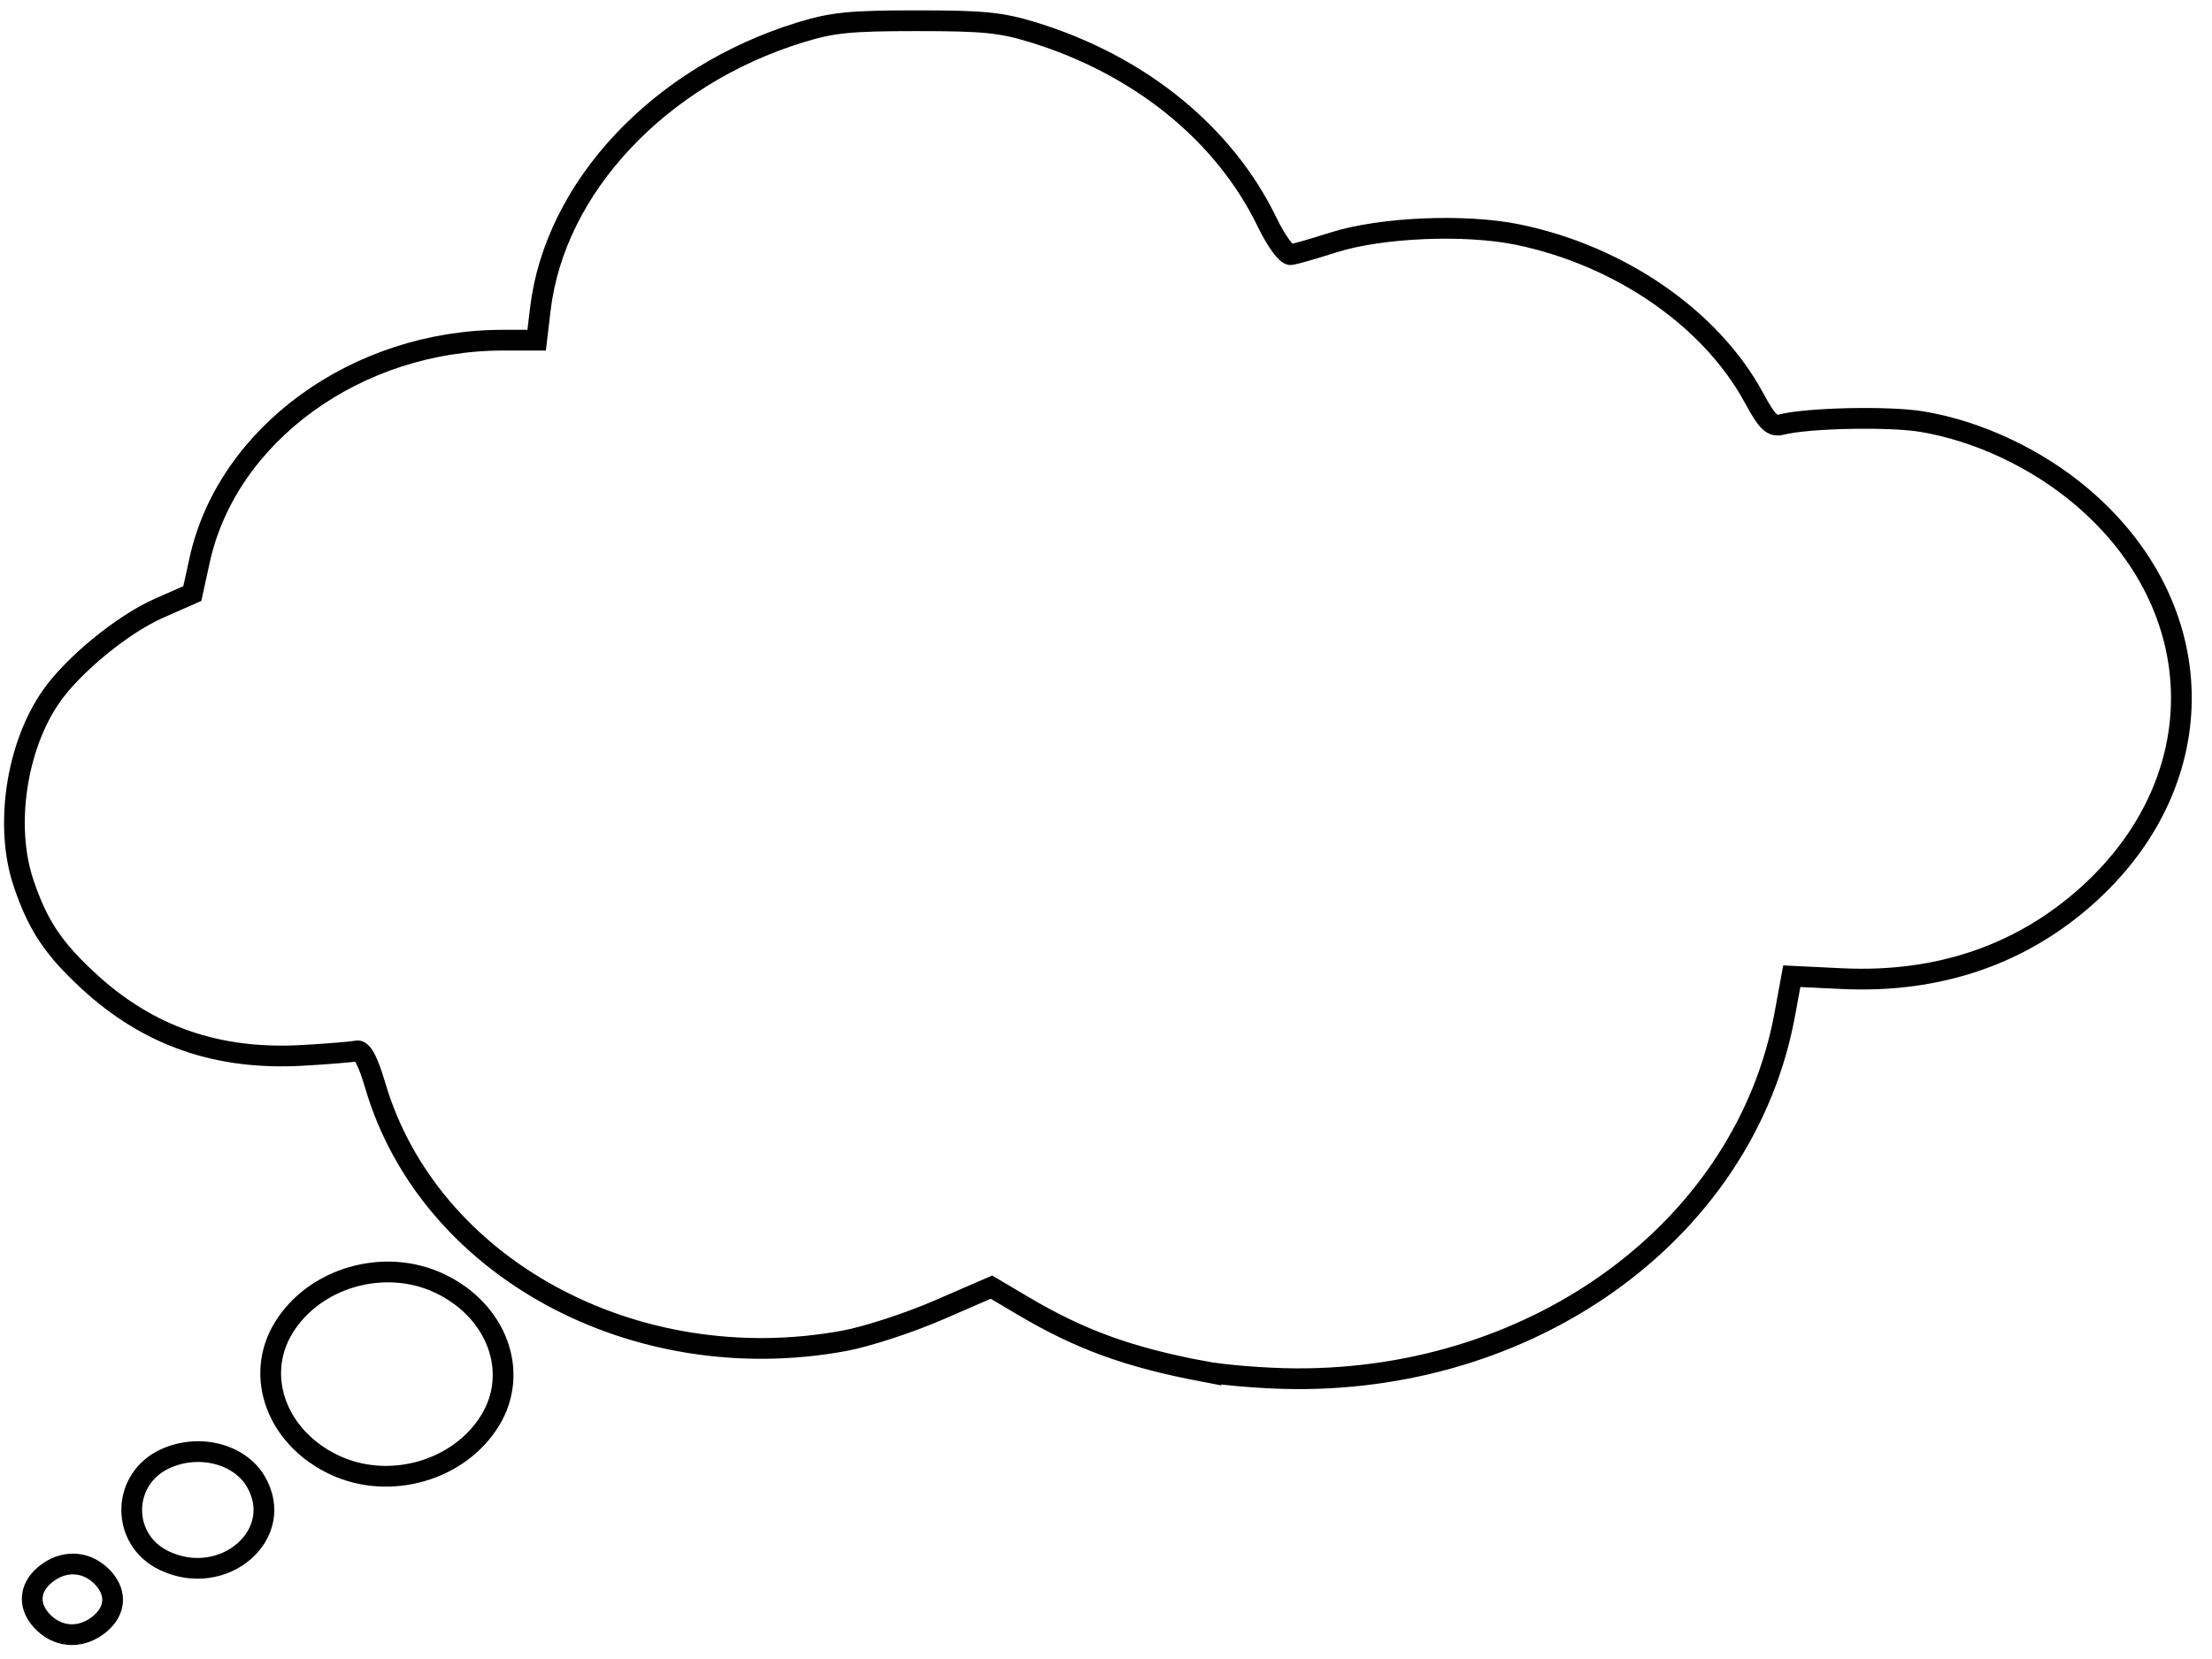
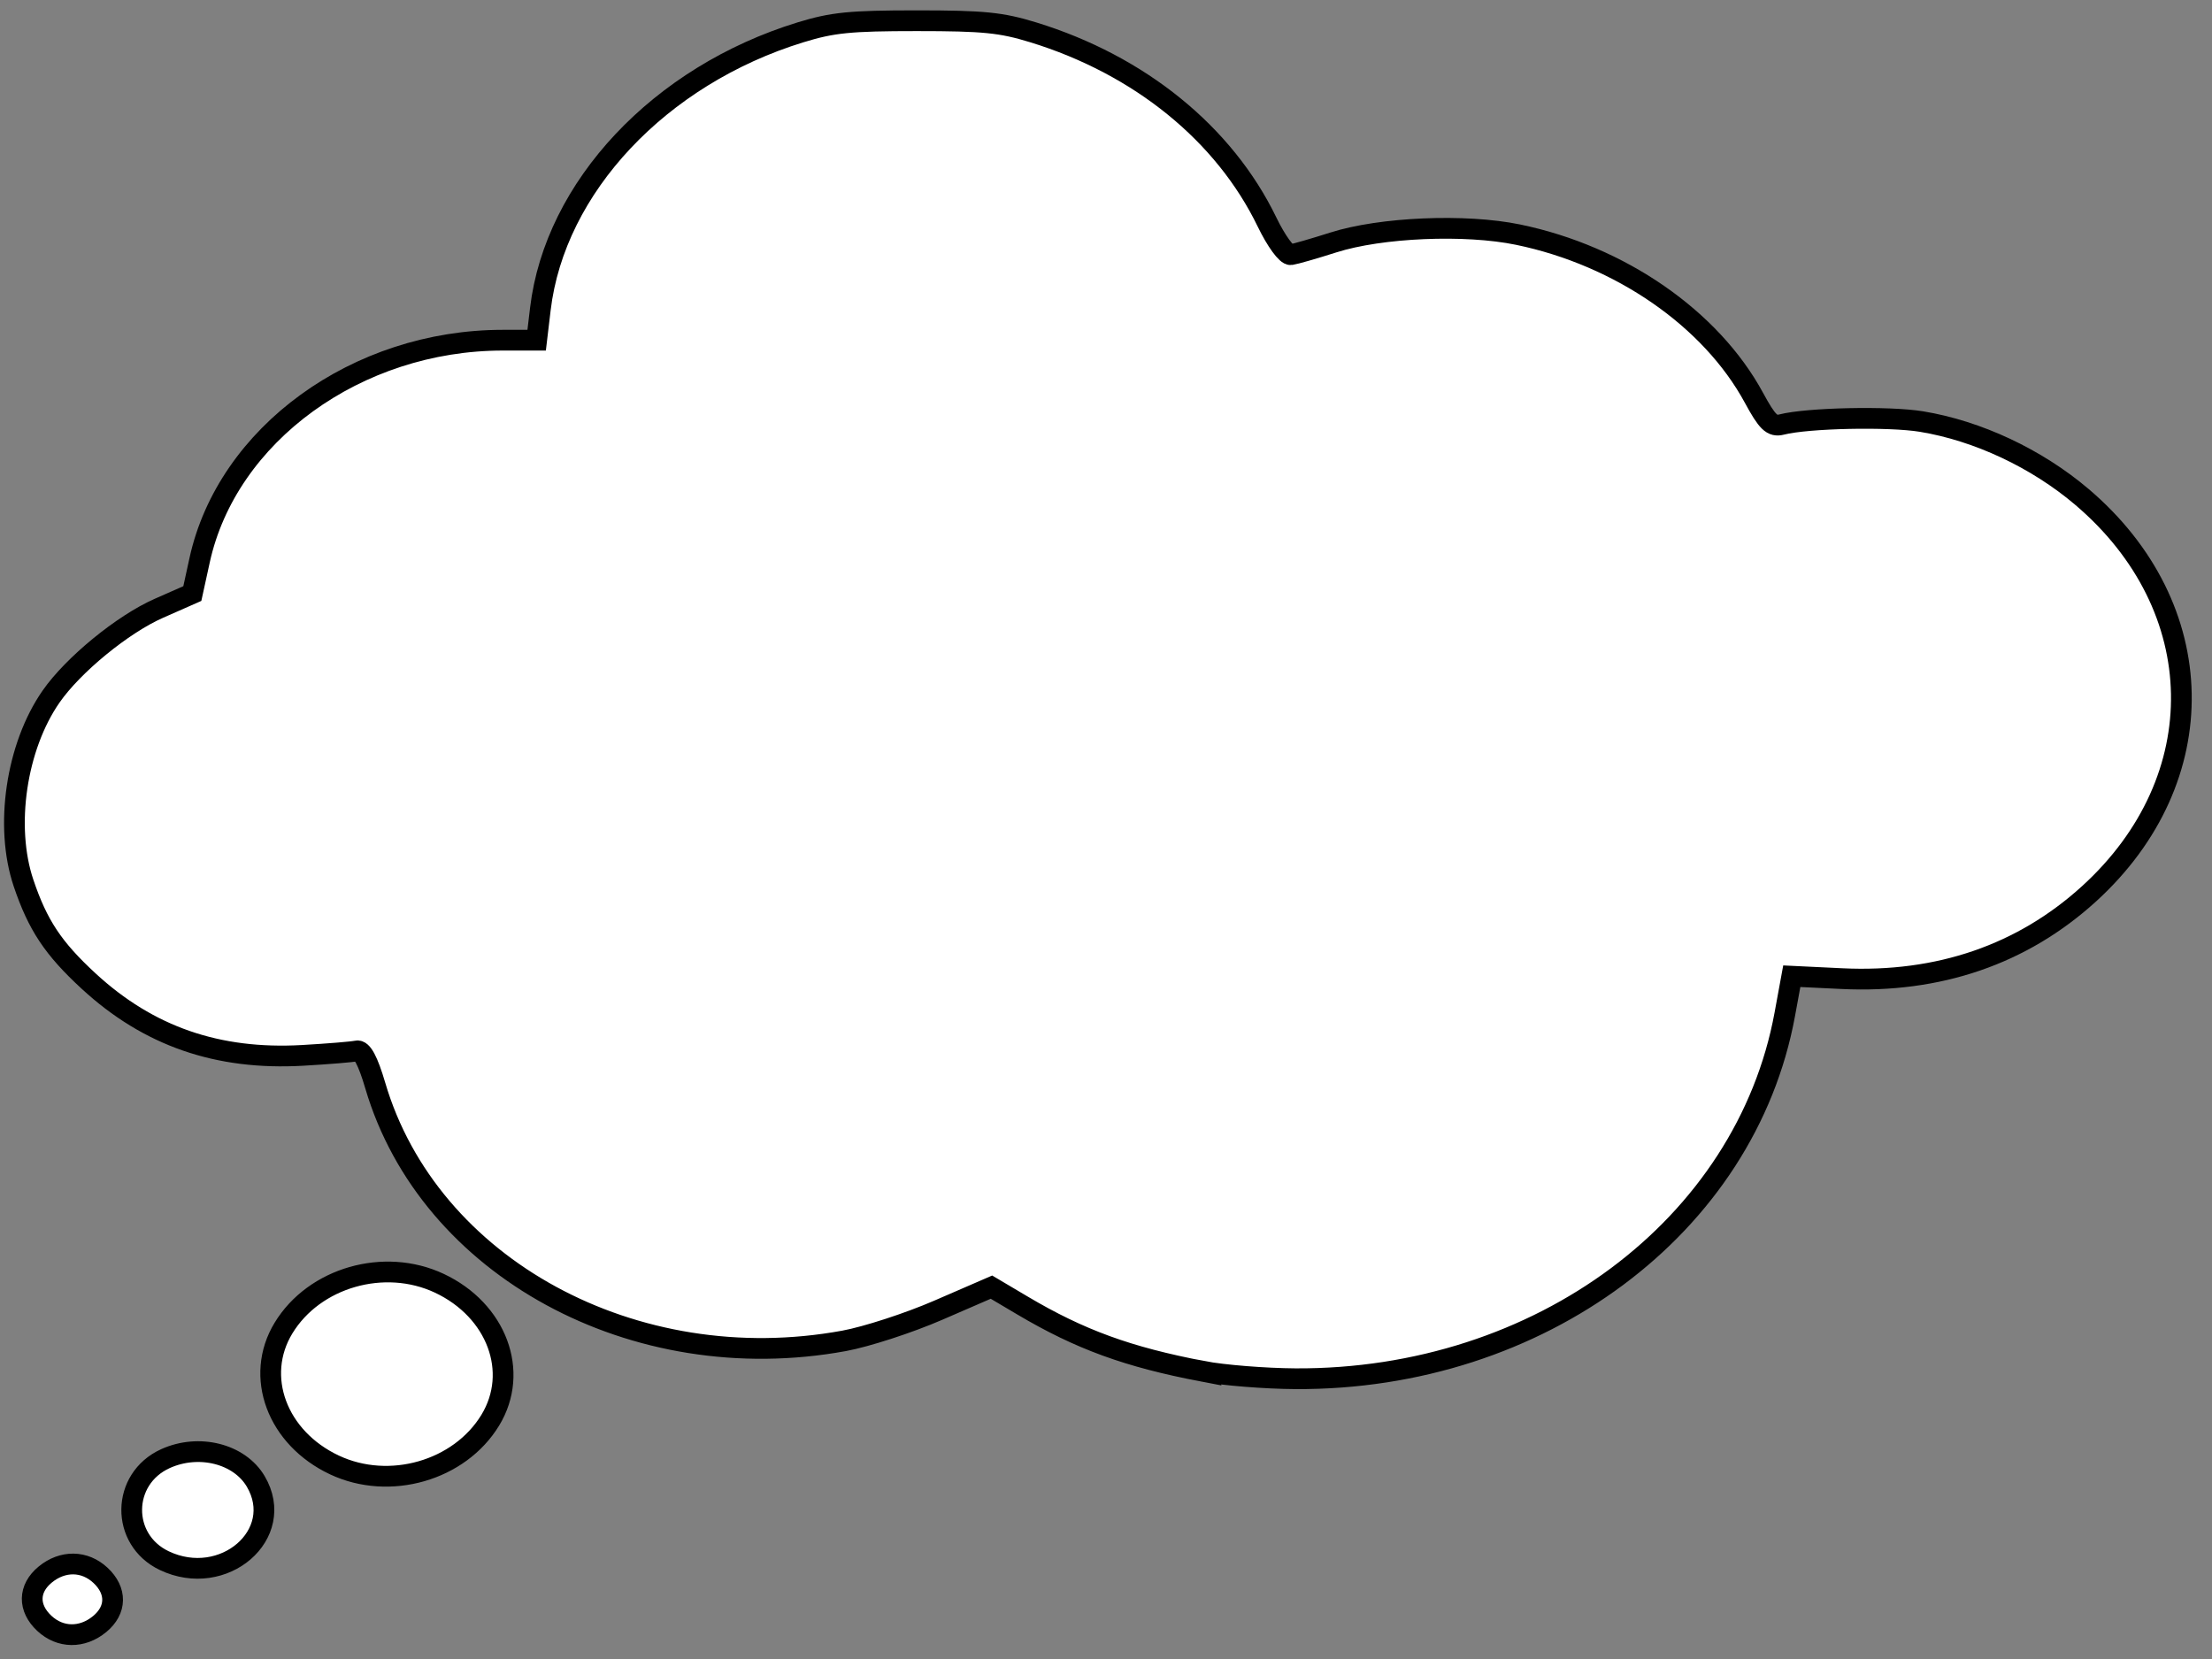
<svg xmlns="http://www.w3.org/2000/svg" width="640" height="480">
  <rect width="100%" height="100%" fill="#808080" stroke="none" />
  <g>
    <title>Layer 1</title>
-     <rect id="svg_1" height="490" width="651" y="-4" x="-4" stroke-width="5" stroke="#ffffff" fill="#ffffff" />
    <g id="layer1">
      <path fill="#ffffff" stroke="#000000" stroke-width="6" id="path2393" d="m12.82,469.674c-4.753,-4.447 -4.659,-10.043 0.236,-14.085c5.059,-4.177 11.428,-4.095 16.026,0.208c4.753,4.447 4.659,10.043 -0.236,14.085c-5.059,4.177 -11.428,4.095 -16.026,-0.208zm34.691,-18.143c-12.695,-6.054 -12.49,-23.663 0.345,-29.497c9.674,-4.397 21.422,-1.435 26.144,6.591c8.988,15.276 -9.309,31.099 -26.489,22.906zm49.265,-27.668c-16.631,-7.814 -23.26,-25.622 -14.747,-39.618c8.89,-14.617 29.152,-20.443 45.077,-12.961c16.631,7.814 23.26,25.622 14.747,39.618c-8.89,14.617 -29.152,20.443 -45.077,12.961zm251.257,-27.096c-21.705,-4.139 -35.566,-9.193 -52.165,-19.024l-9.006,-5.334l-15.426,6.691c-8.484,3.68 -20.734,7.665 -27.221,8.854c-60.699,11.131 -120.139,-21.238 -135.639,-73.865c-2.11,-7.163 -3.828,-10.386 -5.348,-10.028c-1.231,0.29 -8.305,0.872 -15.719,1.294c-24.551,1.397 -44.556,-5.548 -61.83,-21.464c-10.287,-9.479 -14.755,-16.202 -18.865,-28.385c-5.529,-16.392 -2.135,-39.436 7.947,-53.948c6.382,-9.187 20.723,-20.934 31.189,-25.549l9.698,-4.276l2.105,-9.626c7.966,-36.423 45.517,-63.68 87.731,-63.68l9.787,0l1.071,-9.003c4.195,-35.275 34.514,-67.538 75.235,-80.058c9.305,-2.861 14.373,-3.368 33.7,-3.368c19.327,0 24.395,0.506 33.7,3.368c30.765,9.459 55.256,29.337 67.617,54.881c2.649,5.474 5.666,9.612 6.883,9.441c1.192,-0.167 6.717,-1.754 12.278,-3.528c13.765,-4.391 38.19,-5.427 53.472,-2.27c29.521,6.1 55.812,24.274 68.22,47.158c3.886,7.166 5.258,8.492 8.054,7.779c7.523,-1.918 30.959,-2.414 40.44,-0.857c16.26,2.671 33.299,10.664 46.362,21.748c37.617,31.918 38.539,81.733 2.127,114.882c-19.293,17.563 -43.522,25.886 -71.463,24.548l-14.549,-0.697l-2.023,11.02c-11.266,61.381 -70.977,105.844 -141.593,105.438c-8.804,-0.051 -20.851,-1.015 -26.77,-2.144z" />
    </g>
  </g>
</svg>